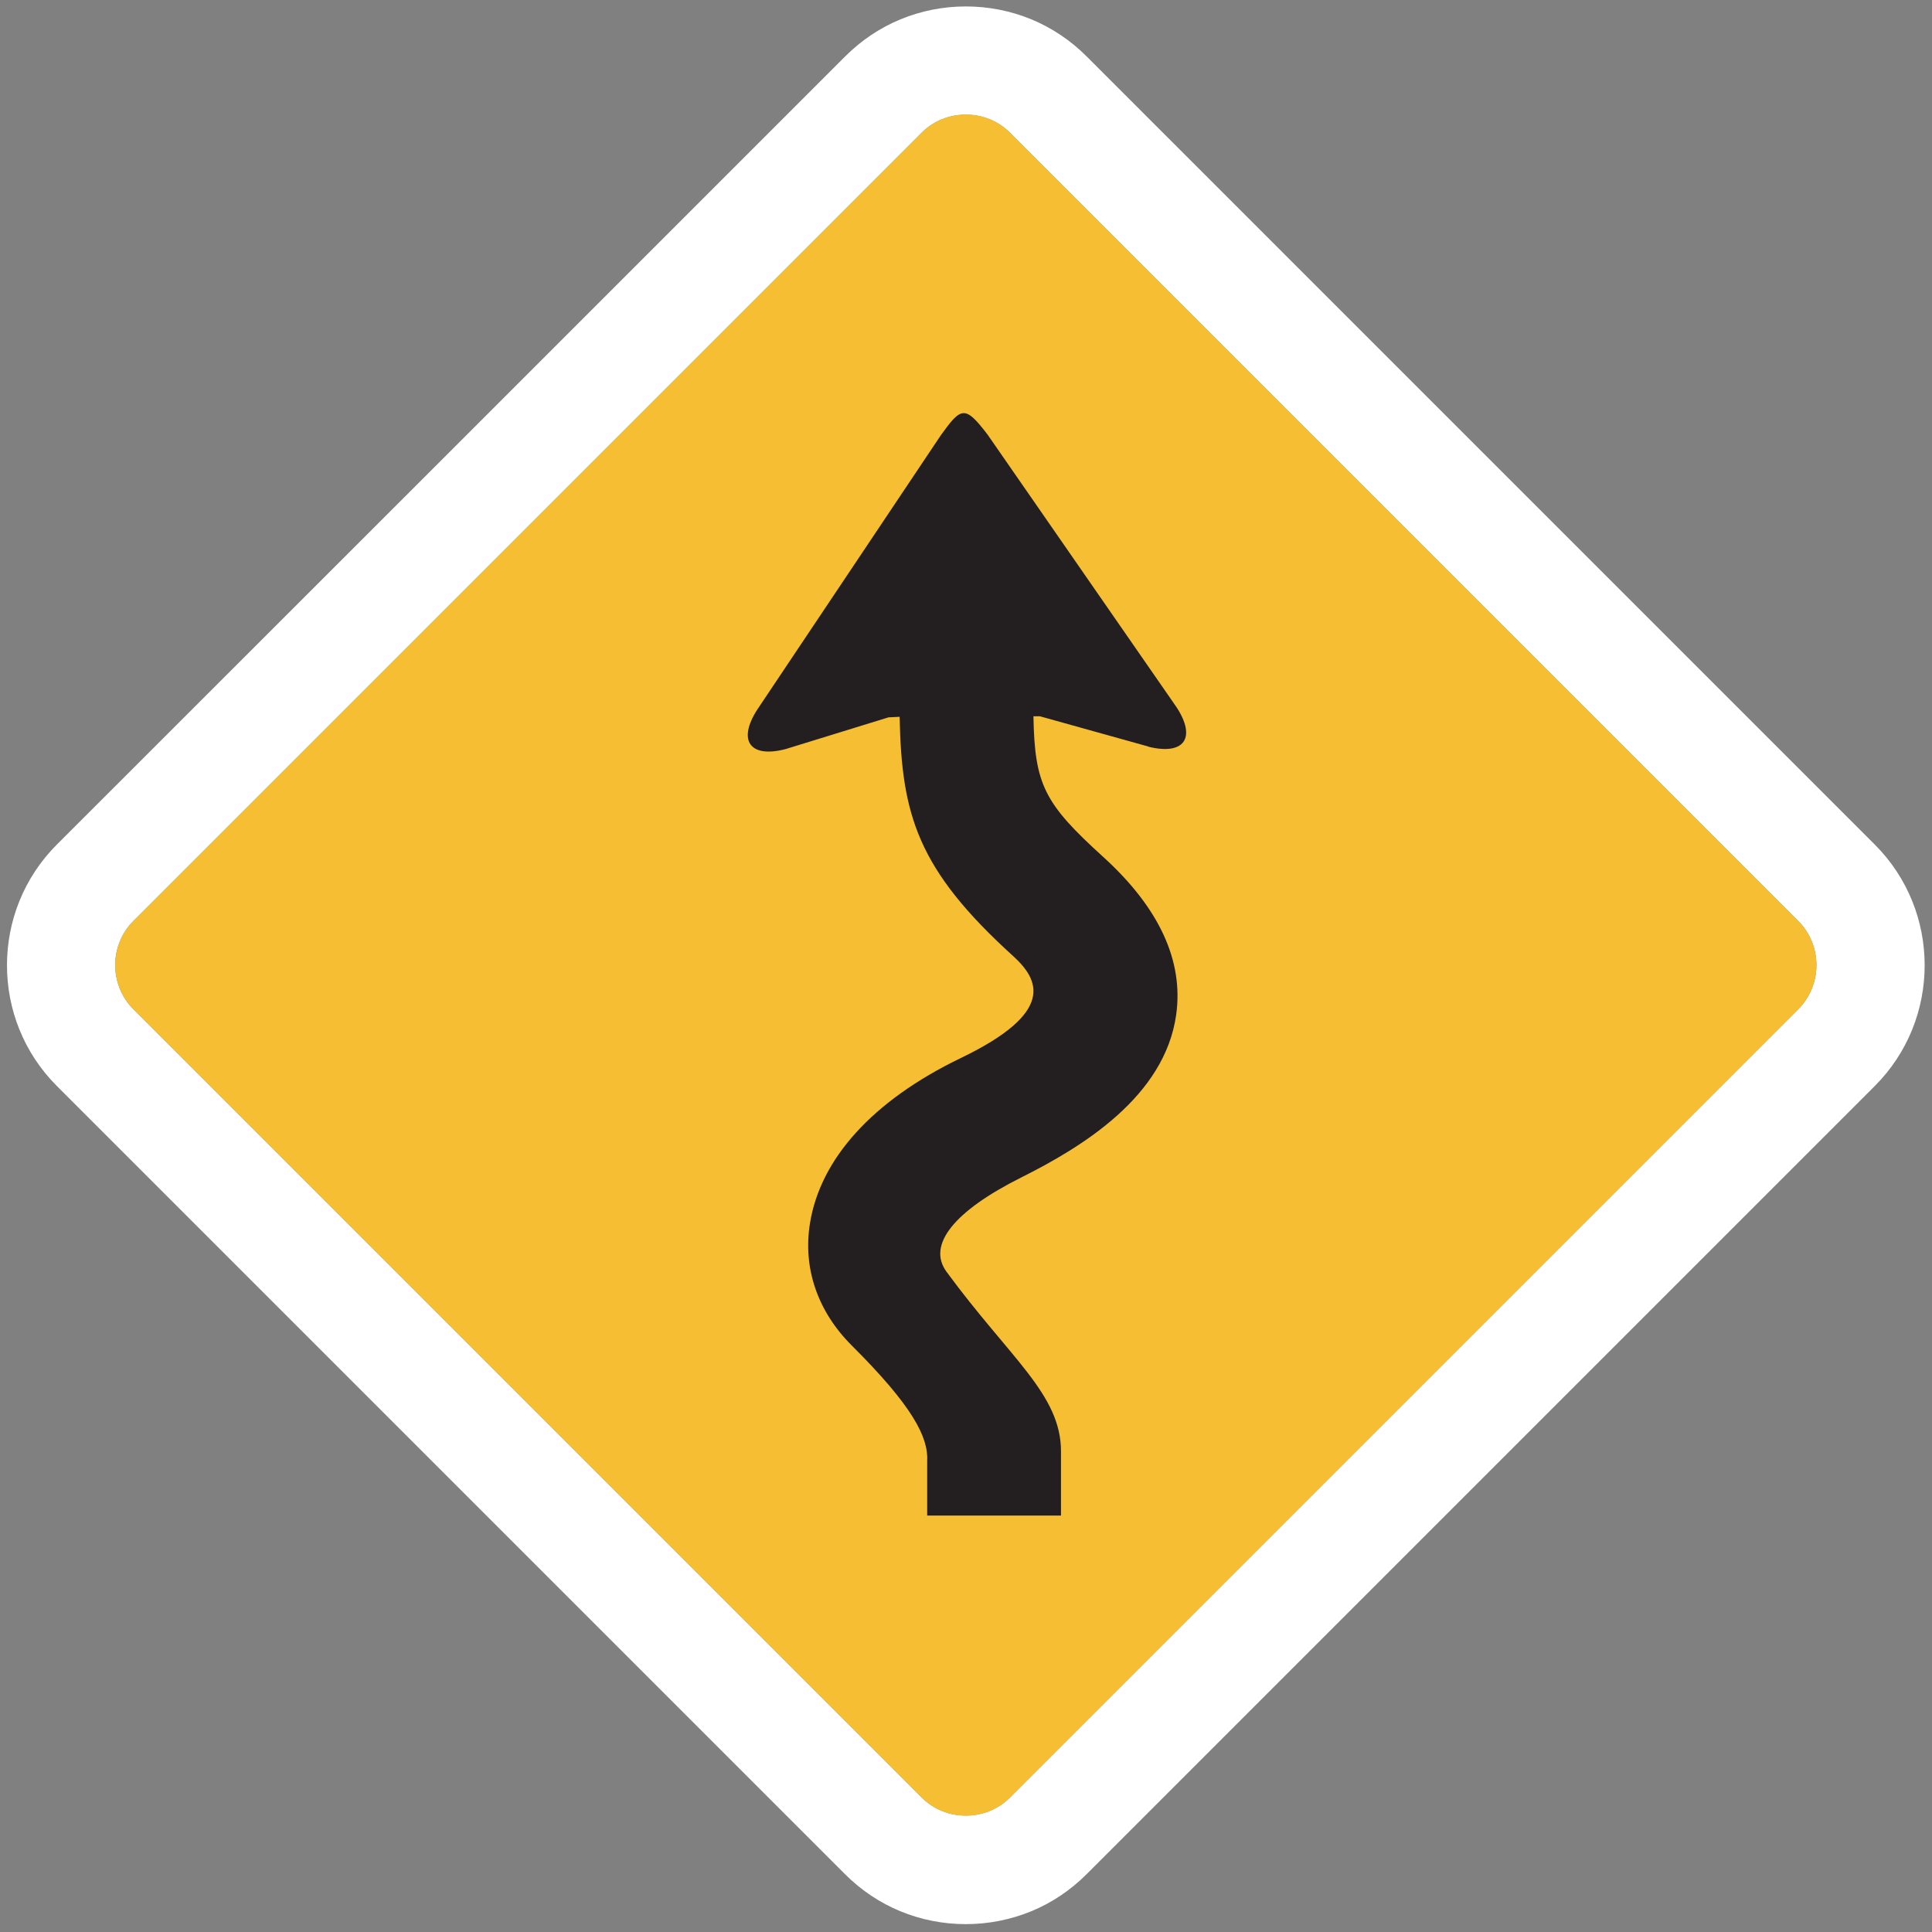
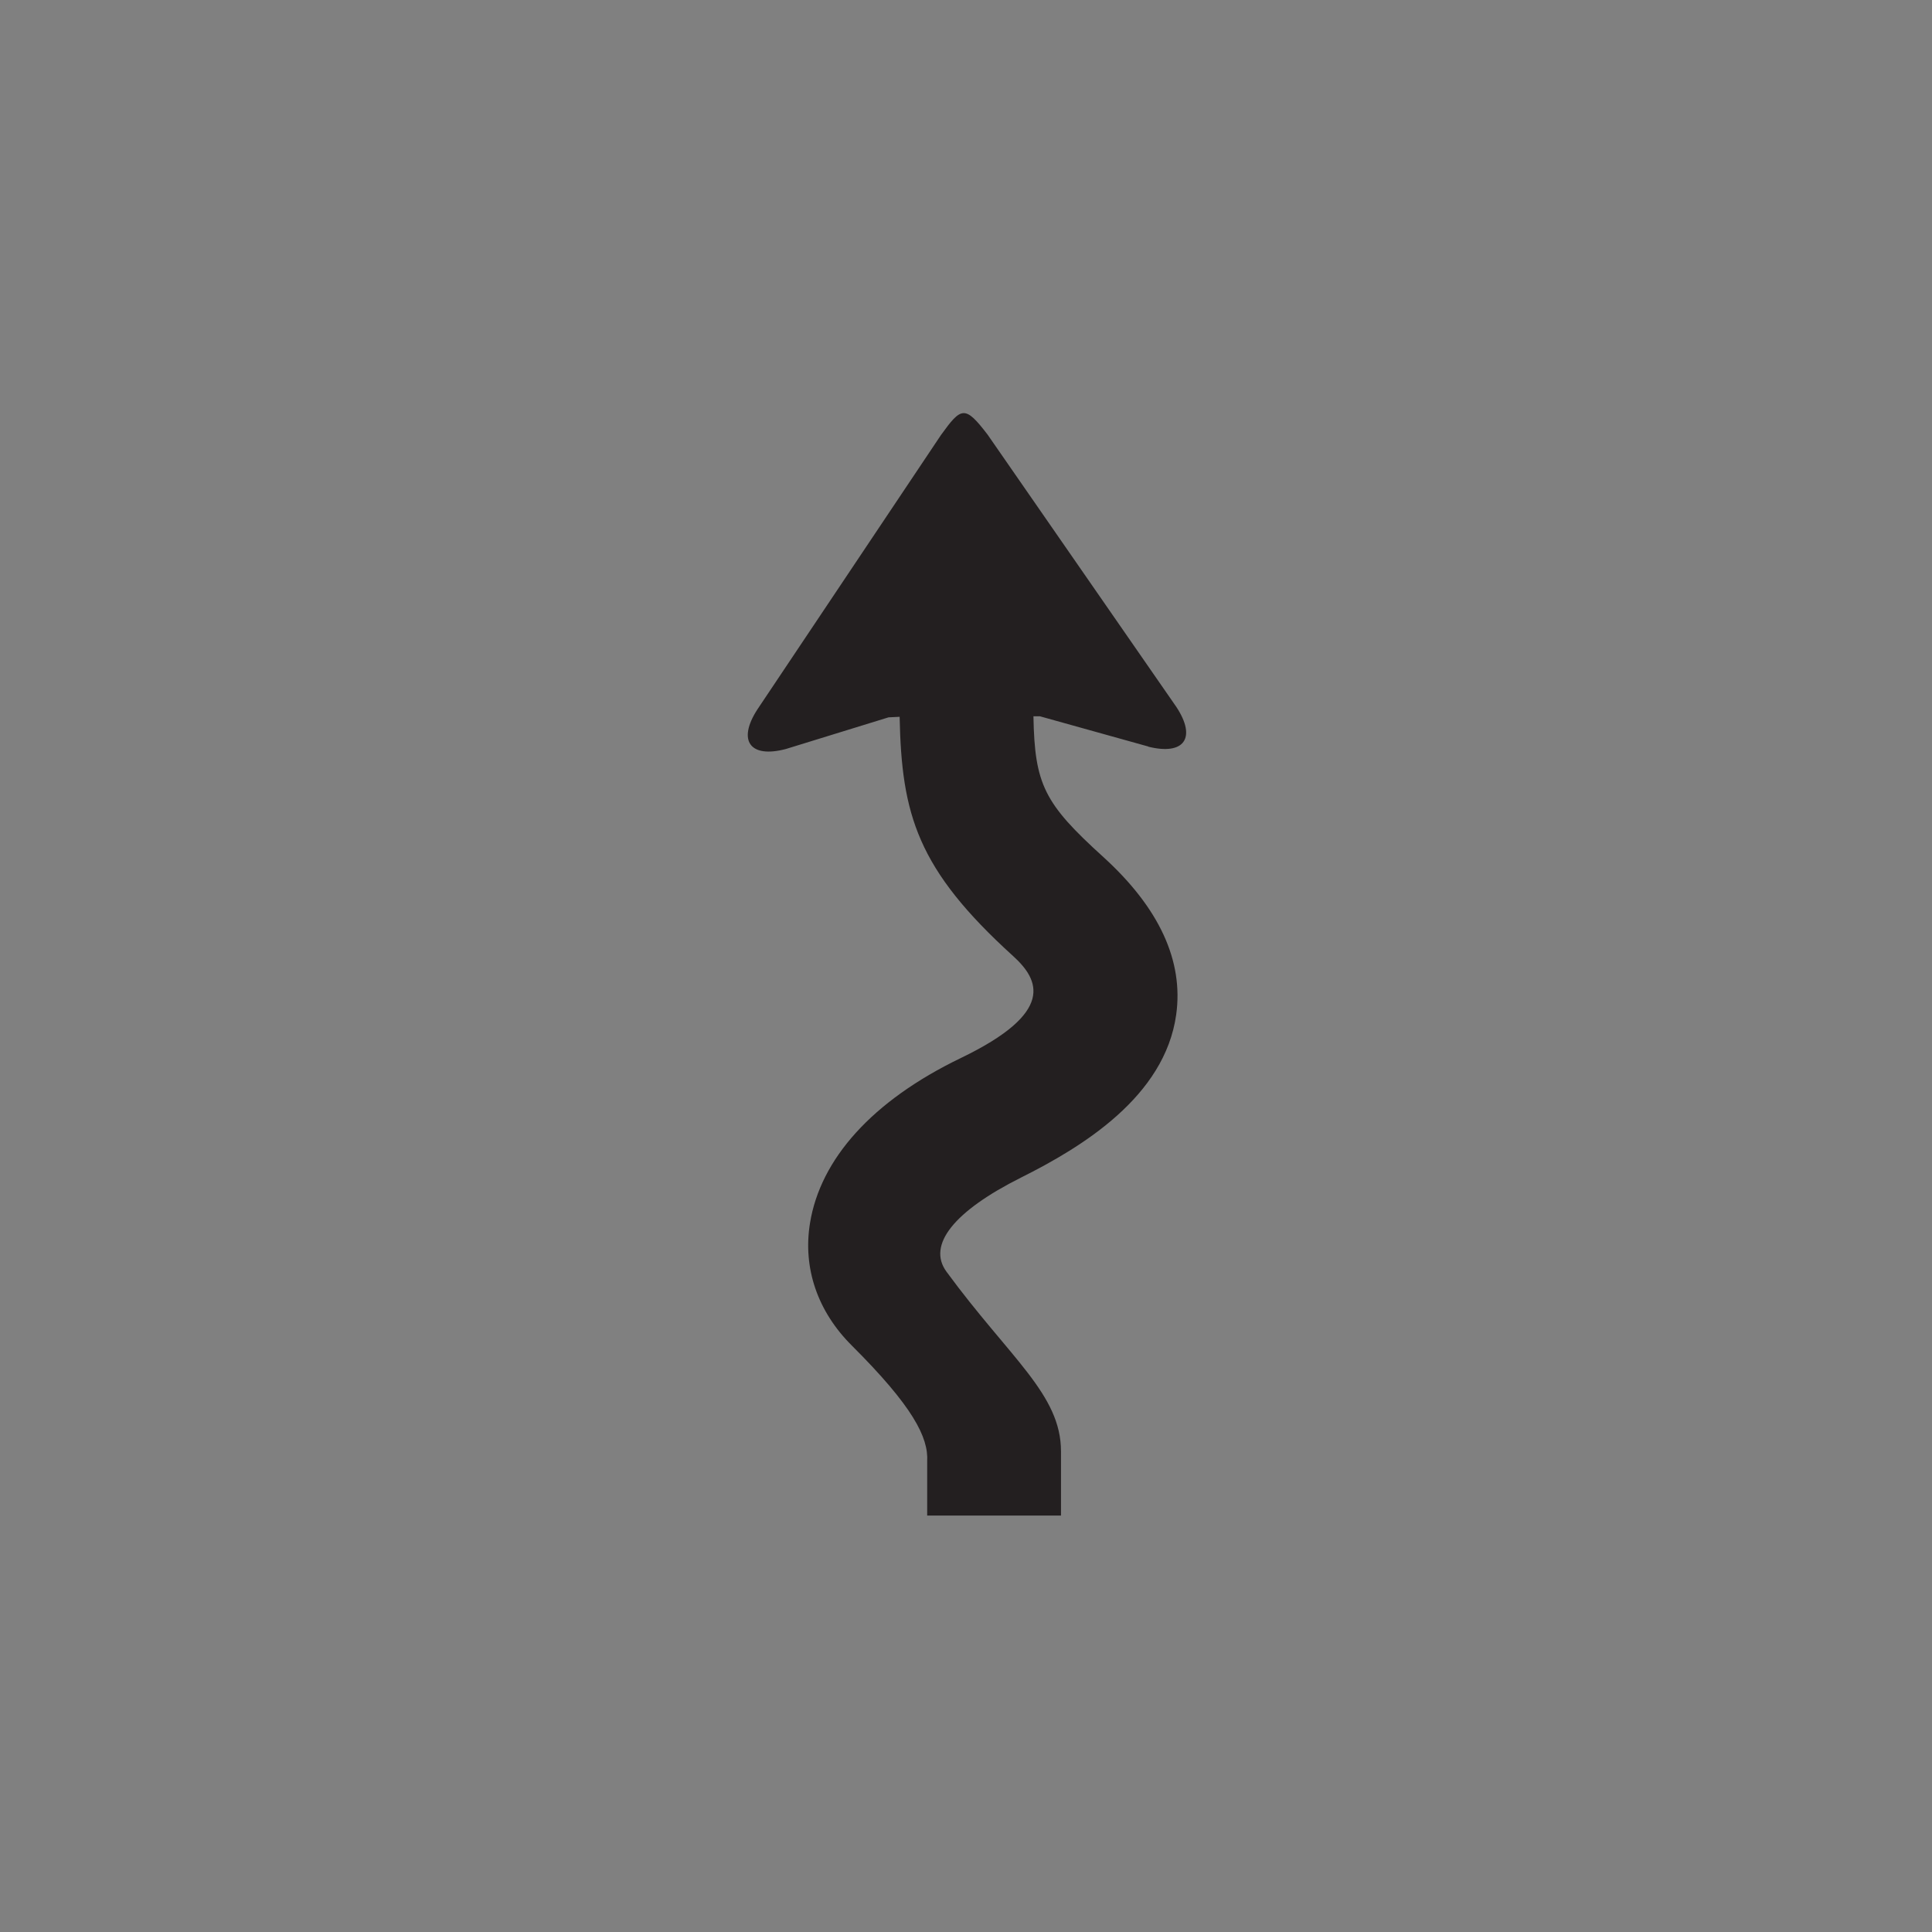
<svg xmlns="http://www.w3.org/2000/svg" id="Layer_1" width="15in" height="15in" version="1.1" viewBox="0 0 1080 1080">
  <rect x="0" y="0" width="1080" height="1080" fill="#808080" stroke="none" />
  <defs>
    <style>
      .st0 {
        fill: #231f20;
      }

      .st1 {
        fill: #f6bf33;
      }

      .st2 {
        fill: #fff;
      }
    </style>
  </defs>
-   <path class="st2" d="M539.9,64.1c4.5,0,9,.8,13.2,2.5s8.1,4.2,11.5,7.6l220.3,220.3,220.3,220.3c6.8,6.8,10.2,15.8,10.2,24.7s-3.4,17.9-10.2,24.7l-220.3,220.3-220.3,220.3c-3.4,3.4-7.3,5.9-11.5,7.6s-8.7,2.5-13.2,2.5-9-.8-13.2-2.5-8.1-4.2-11.5-7.6l-220.3-220.3-220.3-220.3c-6.8-6.8-10.2-15.8-10.2-24.7s3.4-17.9,10.2-24.7l220.3-220.3,220.3-220.3c3.4-3.4,7.3-5.9,11.5-7.6s8.7-2.5,13.2-2.5M539.9,3.6c-12.7,0-25.1,2.5-36.5,7.2-11.4,4.7-21.9,11.7-30.9,20.7l-220.3,220.3L31.8,472.1c-18.6,18.6-27.9,43-27.9,67.5s9.3,48.9,27.9,67.5l220.3,220.3,220.3,220.3c9,9,19.5,16,30.9,20.7s23.8,7.2,36.6,7.2,25.1-2.5,36.6-7.2c11.4-4.7,21.9-11.7,30.9-20.7l220.3-220.3,220.3-220.3c18.6-18.6,27.9-43,27.9-67.5s-9.3-48.9-27.9-67.5l-220.3-220.3L607.4,31.5c-9-9-19.5-16-30.9-20.7-11.4-4.7-23.8-7.2-36.6-7.2h0Z" />
-   <path class="st1" d="M1005.2,514.8c6.8,6.8,10.2,15.8,10.2,24.7s-3.4,17.9-10.2,24.7l-220.3,220.3-220.3,220.3c-6.8,6.8-15.7,10.2-24.7,10.2s-17.9-3.4-24.7-10.2l-220.3-220.3-220.3-220.3c-6.8-6.8-10.2-15.8-10.2-24.7s3.4-17.9,10.2-24.7l220.3-220.3,220.3-220.3c6.8-6.8,15.8-10.2,24.7-10.2s17.9,3.4,24.7,10.2l220.3,220.3,220.3,220.3Z" />
  <path class="st0" d="M641.9,417.4c20.1,5,27.1-4.9,15.7-22.2l-105.5-152.2c-12.7-16.6-14.7-15.6-26.1.2l-102.7,153.5c-11.2,17.4-4,27.3,16,22l57.4-17.7c1.8-.1,4-.2,6.2-.3,1.1,54.7,9.8,85.1,63.5,133.8,14.6,13.3,23.7,31.4-29.2,56.9-49.8,24-78.6,56.6-84.4,92.3-4.1,25.1,4.2,49.4,23.4,68.5,34,33.9,42.9,51.3,42.1,64.7v30.3h74.8v-35.9c0-31.9-28.5-52-64-100.4-11-15,4.3-33.9,41.6-52.6,34.2-17.1,80.4-45.2,86.8-91.1,4.2-30.1-9.5-59.7-40.7-88.1-33.1-30-38.4-40.5-39.1-78.7,1.2,0,2.6,0,3.6,0l60.6,16.9Z" />
</svg>